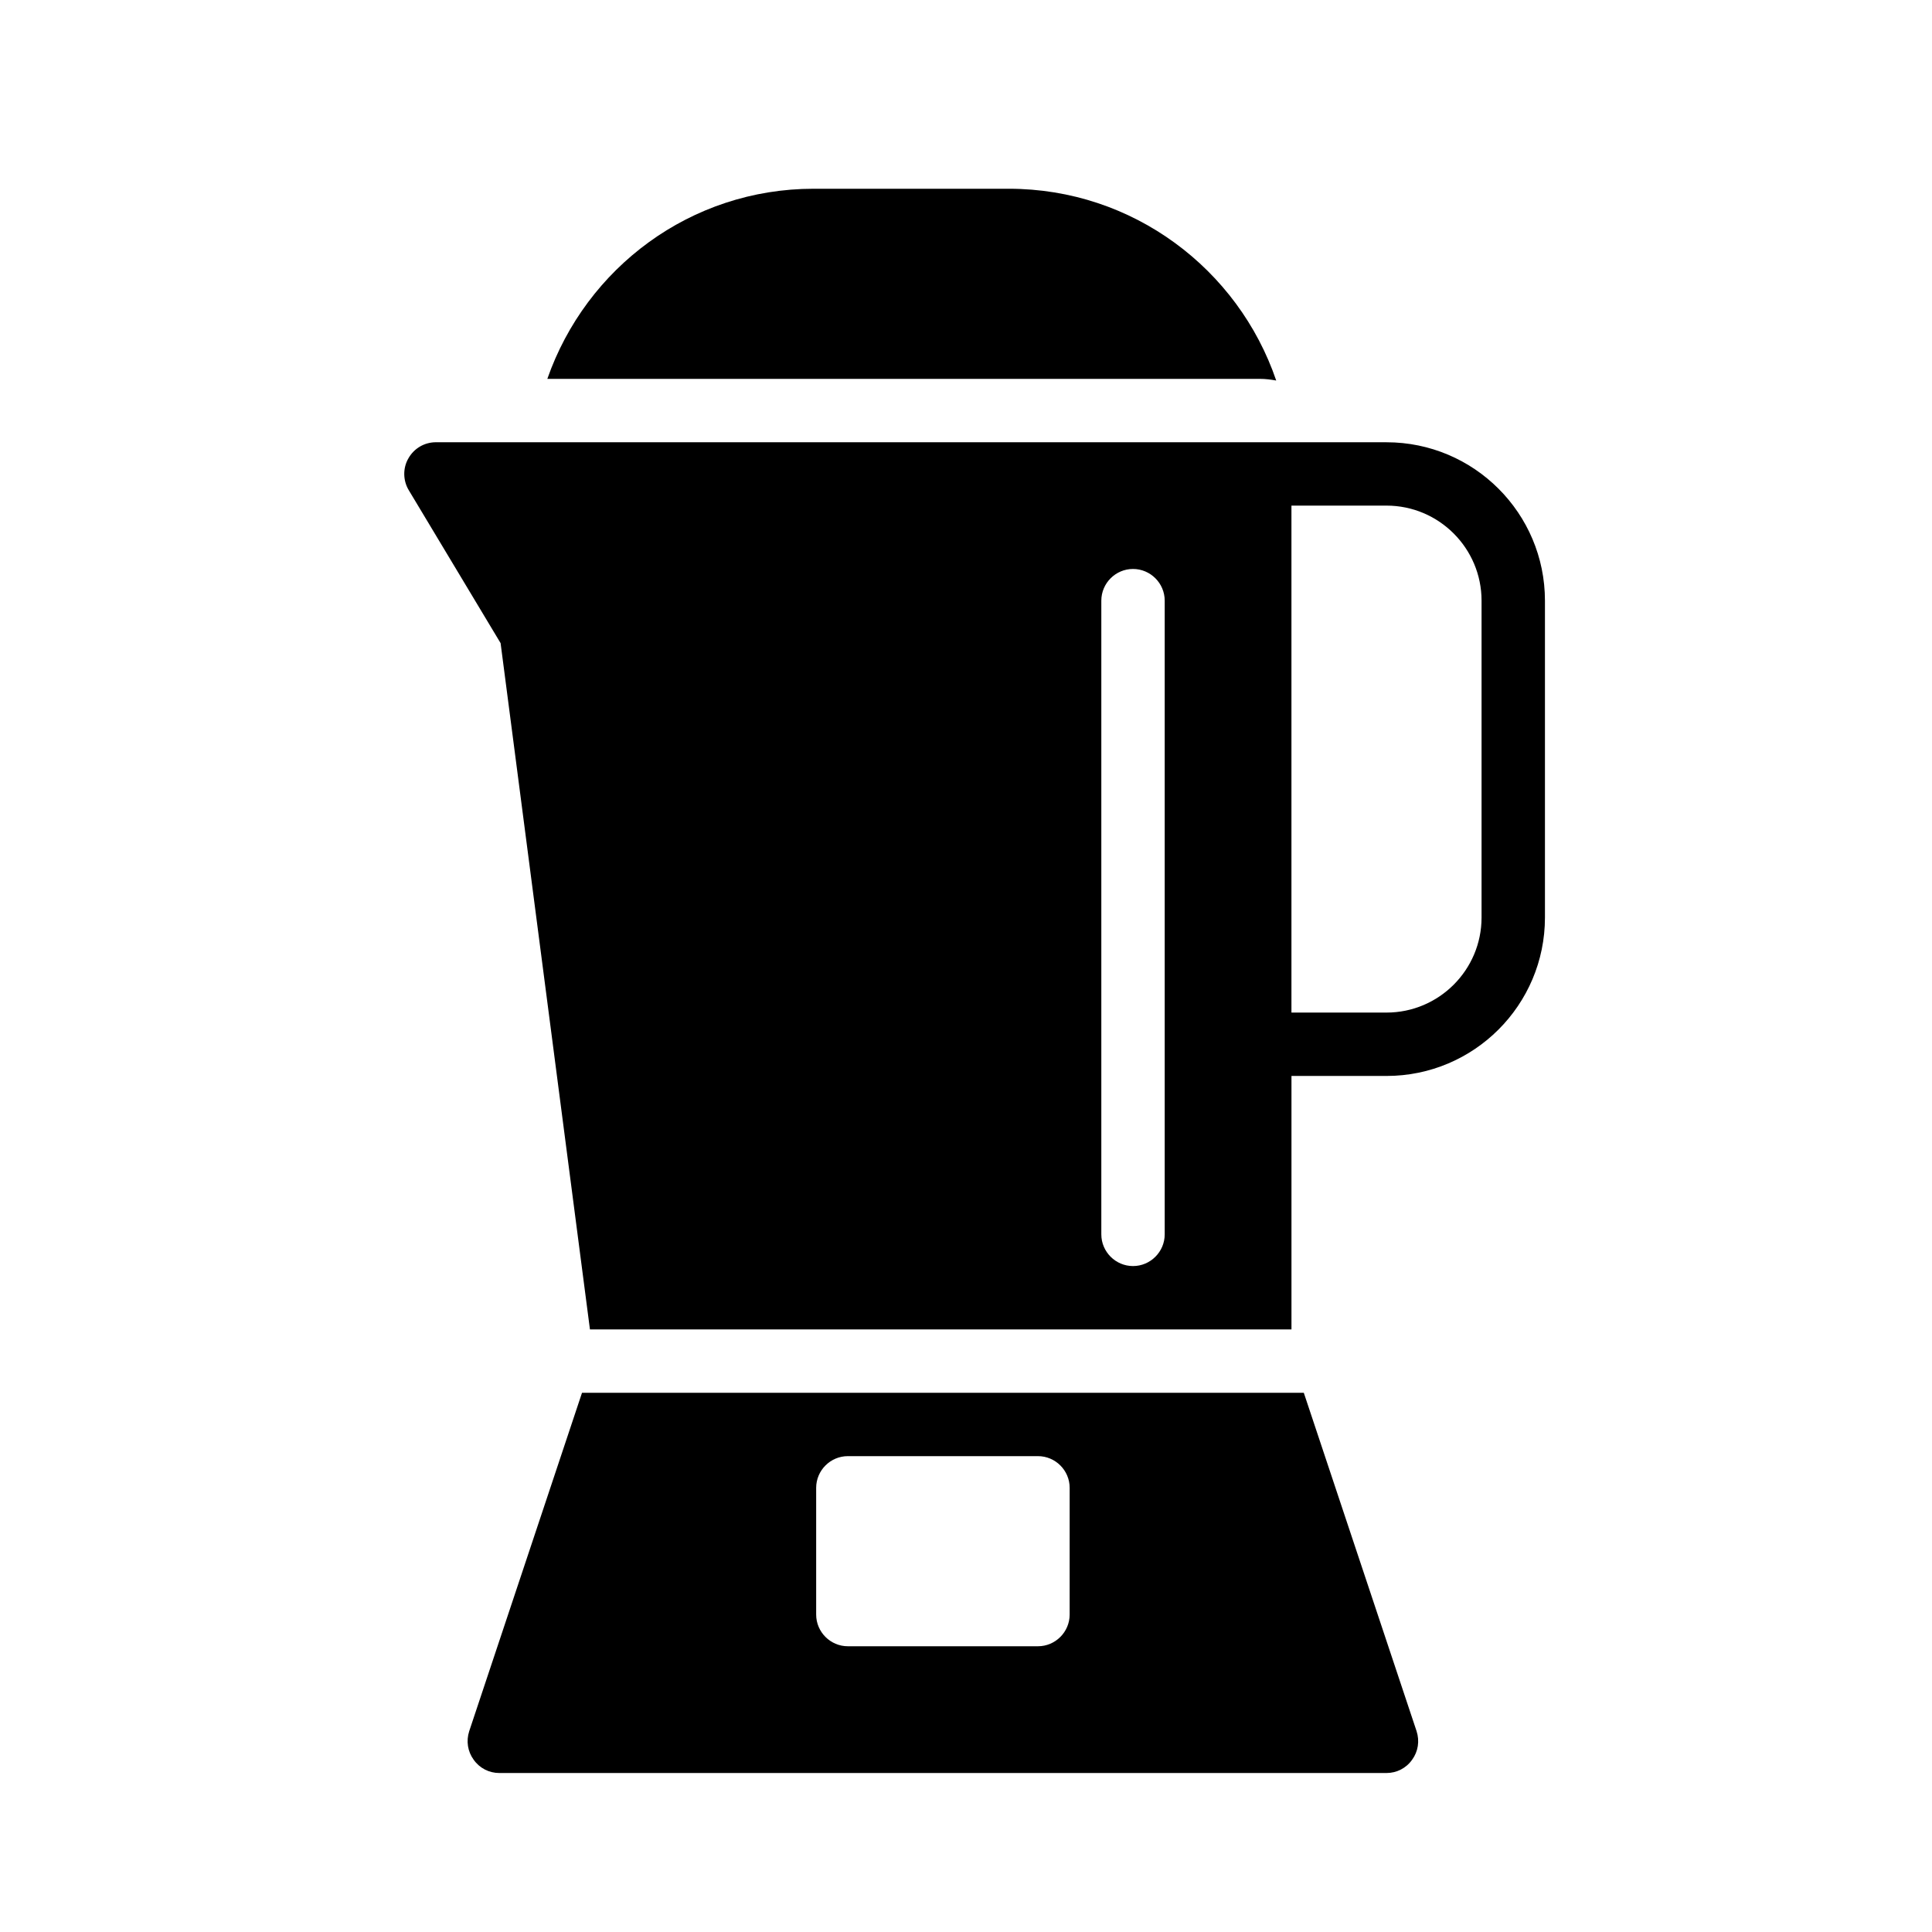
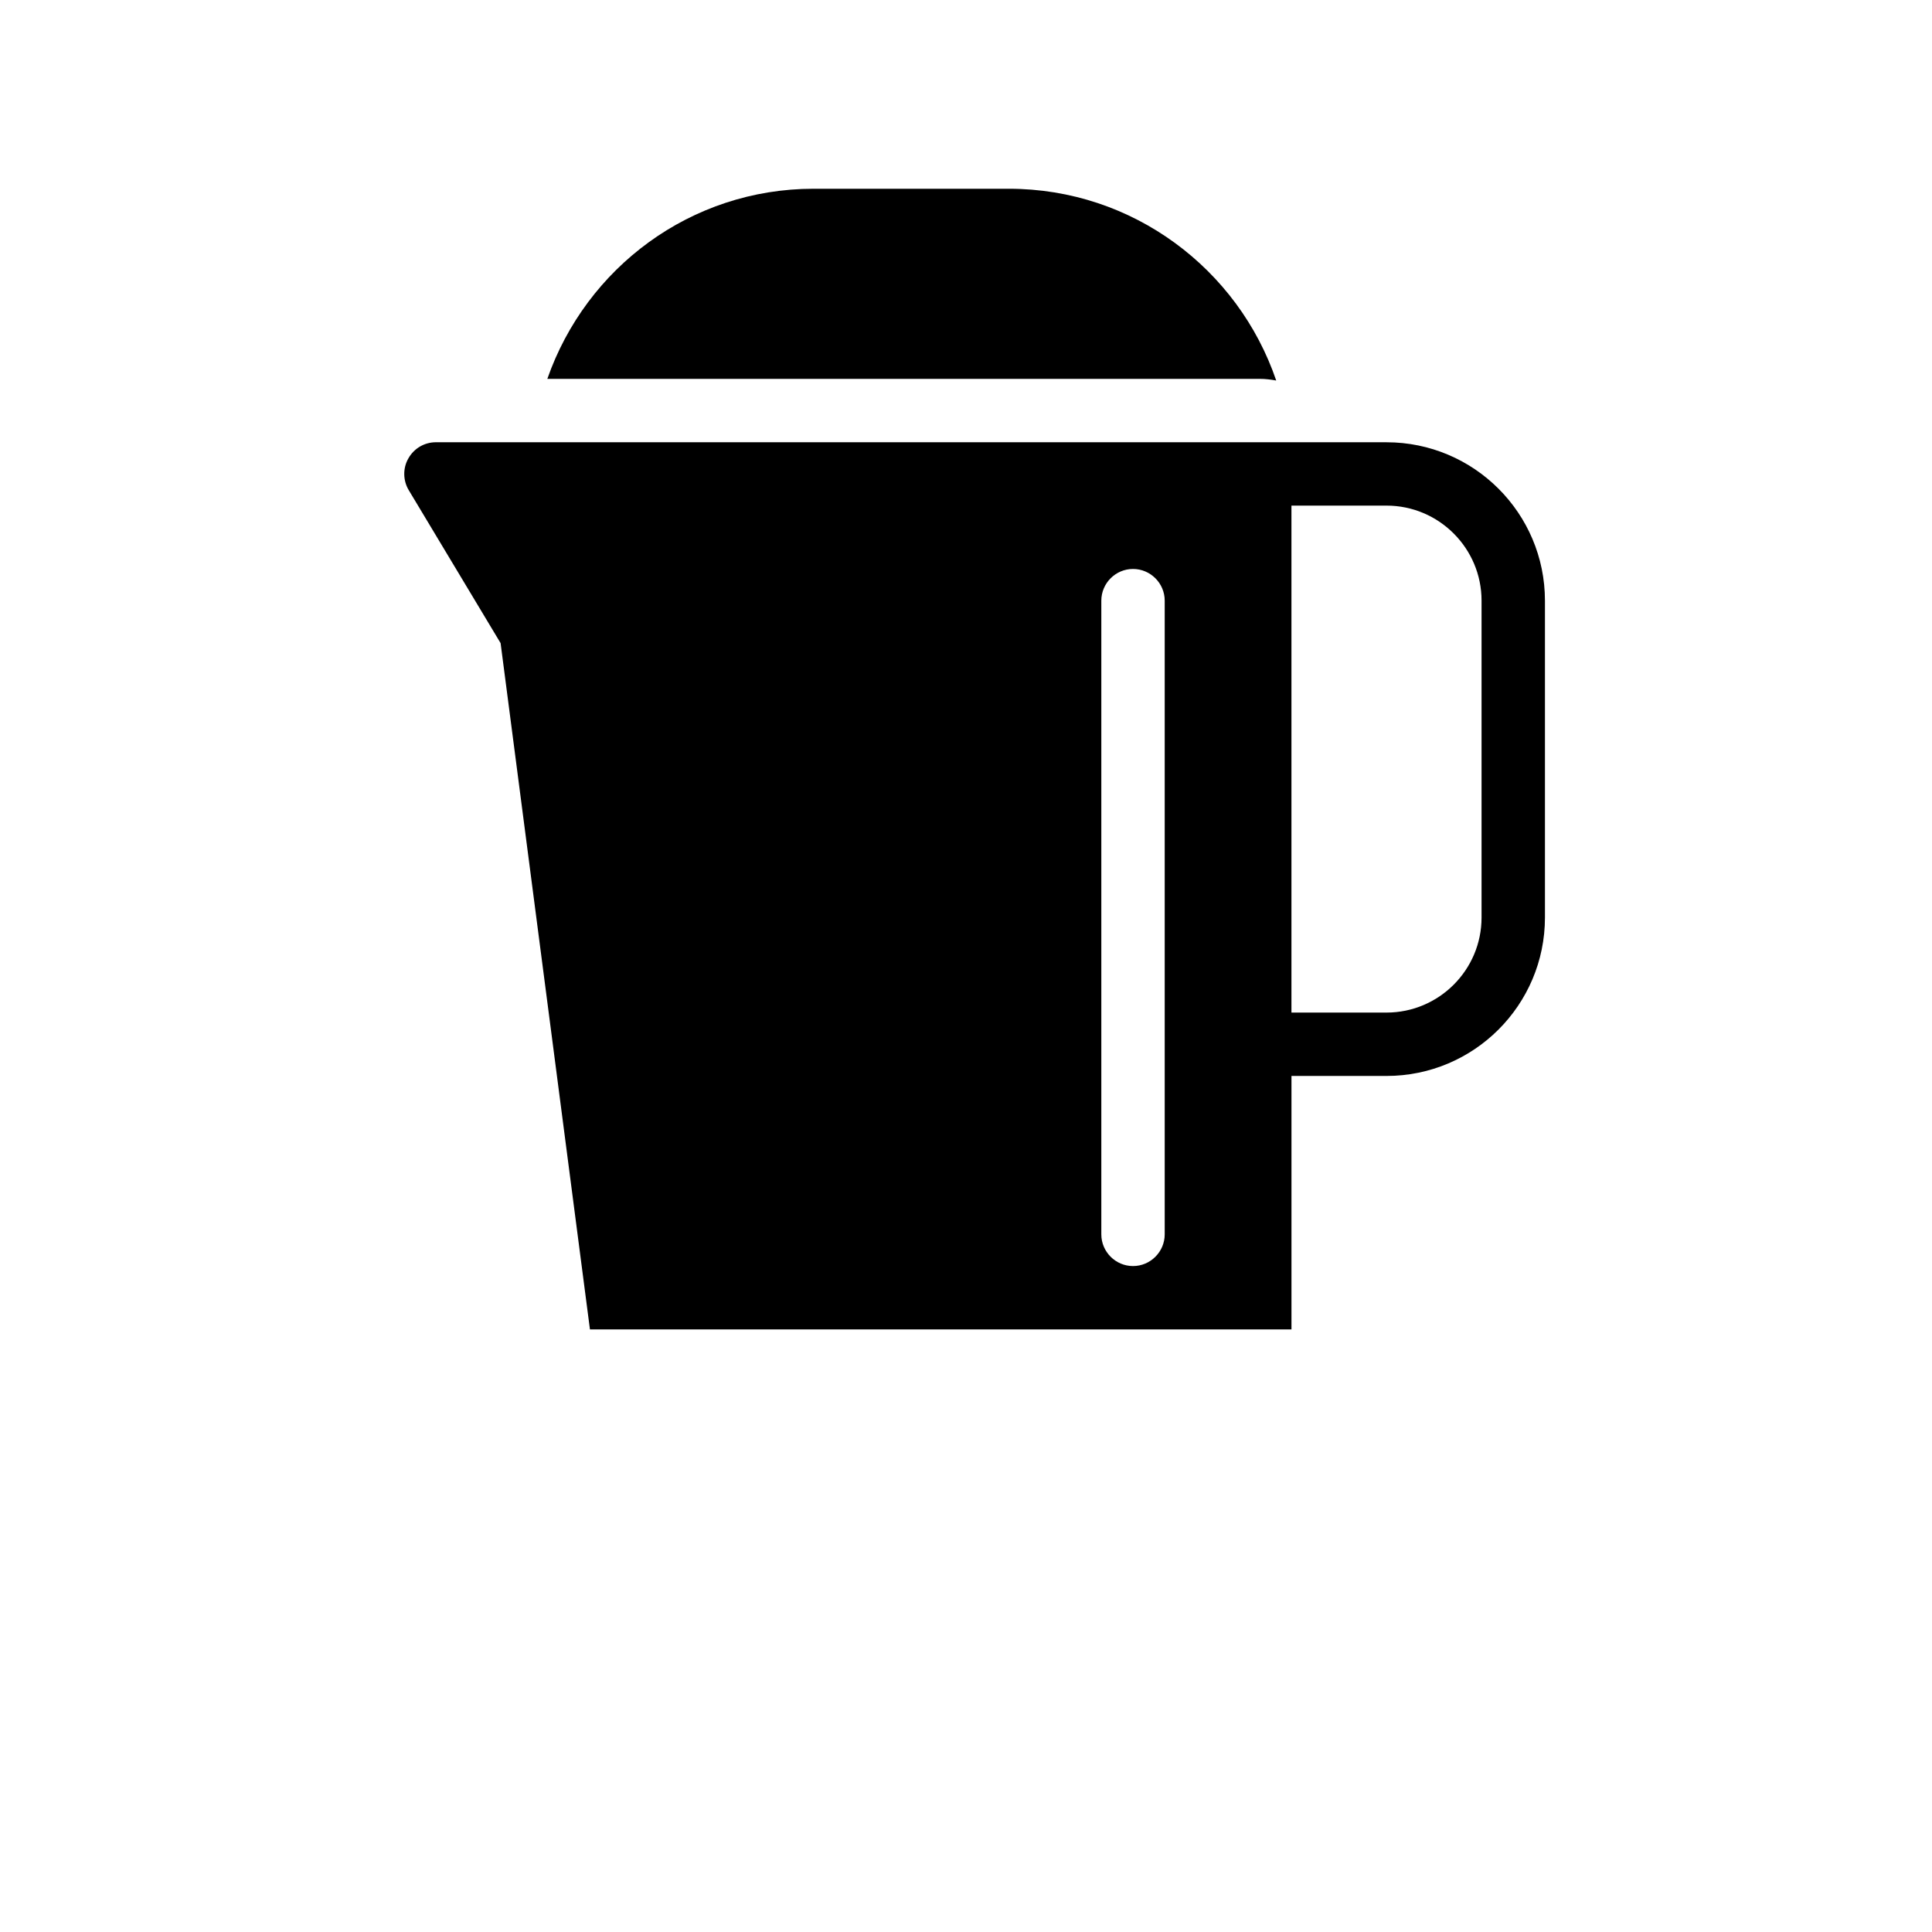
<svg xmlns="http://www.w3.org/2000/svg" fill="#000000" width="800px" height="800px" version="1.1" viewBox="144 144 512 512">
  <g>
-     <path d="m489.52 513.1h-191.28l-29.895 89.68c-0.84 2.602-0.418 5.375 1.176 7.559 1.594 2.266 4.113 3.527 6.801 3.527h235.11c2.688 0 5.207-1.258 6.801-3.527 1.594-2.184 2.016-4.953 1.176-7.559zm-62.051 58.777c0 4.617-3.777 8.398-8.398 8.398h-50.379c-4.617 0-8.398-3.777-8.398-8.398v-33.586c0-4.617 3.777-8.398 8.398-8.398h50.383c4.617 0 8.398 3.777 8.398 8.398z" />
    <path d="m511.44 261.2h-251.91c-3.023 0-5.793 1.594-7.305 4.281-1.512 2.602-1.426 5.879 0.086 8.398l24.352 40.555 23.68 181.88h185.91v-67.176h25.191c23.176 0 41.984-18.809 41.984-41.984v-83.969c-0.008-23.172-18.816-41.98-41.988-41.98zm-58.781 209.92c0 4.617-3.777 8.398-8.398 8.398-4.617 0-8.398-3.777-8.398-8.398v-167.94c0-4.617 3.777-8.398 8.398-8.398 4.617 0 8.398 3.777 8.398 8.398zm83.969-83.969c0 13.891-11.301 25.191-25.191 25.191h-25.191v-134.35h25.191c13.891 0 25.191 11.301 25.191 25.191z" />
    <path d="m482.21 244.84c-10.055-29.516-37.977-50.82-70.859-50.82h-51.727c-32.59 0-60.297 20.941-70.574 50.383h188.8c1.492-0.004 2.934 0.188 4.356 0.438z" />
  </g>
</svg>